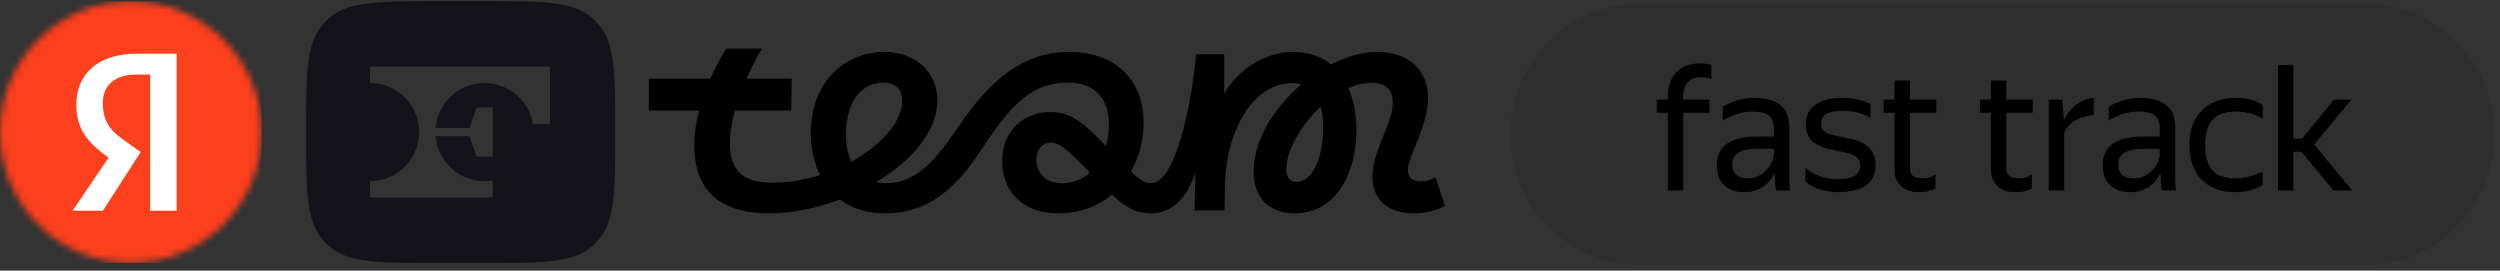
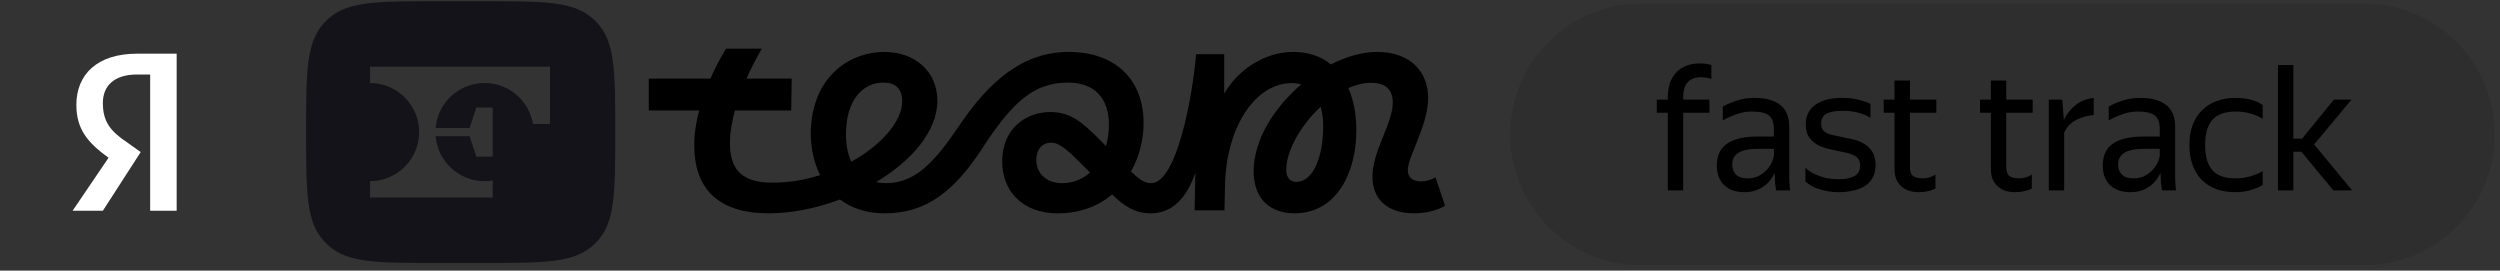
<svg xmlns="http://www.w3.org/2000/svg" width="388" height="42" viewBox="0 0 388 42" fill="none">
  <rect x="0" y="0" width="388" height="42" fill="#333333" stroke="none" />
  <g clip-path="url(#clip0_2152_1253)">
    <path d="M366.867 0.546H254.698C243.48 0.546 234.385 9.641 234.385 20.859C234.385 32.078 243.48 41.172 254.698 41.172H366.867C378.085 41.172 387.18 32.078 387.18 20.859C387.18 9.641 378.085 0.546 366.867 0.546Z" fill="black" fill-opacity="0.1" />
    <path d="M261.231 17.5V29.553H258.842V17.5H257.131V15.463H258.842V15.111C258.842 13.445 259.285 12.152 260.172 11.229C261.059 10.306 262.271 9.844 263.809 9.844C264.479 9.844 265.076 9.925 265.602 10.088V12.26C265.438 12.188 265.203 12.124 264.896 12.07C264.588 12.016 264.262 11.989 263.918 11.989C263.086 11.989 262.425 12.242 261.937 12.749C261.466 13.255 261.231 14.043 261.231 15.111V15.463H265.303V17.5H261.231ZM275.413 26.865C275.25 27.191 275.042 27.535 274.789 27.897C274.535 28.241 274.218 28.558 273.838 28.847C273.458 29.137 273.006 29.372 272.481 29.553C271.975 29.734 271.377 29.825 270.689 29.825C269.422 29.825 268.4 29.472 267.622 28.766C266.844 28.042 266.455 27.01 266.455 25.671C266.455 24.133 266.988 23.001 268.056 22.277C269.142 21.554 270.68 21.192 272.671 21.192H275.304V20.024C275.304 19.047 275.051 18.35 274.544 17.934C274.037 17.518 273.169 17.309 271.938 17.309C271.069 17.309 270.246 17.454 269.468 17.744C268.69 18.015 267.993 18.332 267.377 18.694V16.549C267.884 16.242 268.563 15.943 269.413 15.653C270.282 15.346 271.232 15.192 272.264 15.192C274.037 15.192 275.386 15.563 276.309 16.305C277.232 17.029 277.693 18.16 277.693 19.698V27.273C277.693 27.436 277.693 27.626 277.693 27.843C277.711 28.042 277.72 28.25 277.72 28.467C277.739 28.684 277.757 28.892 277.775 29.092C277.793 29.273 277.811 29.426 277.829 29.553H275.657C275.603 29.3 275.549 28.947 275.494 28.494C275.459 28.024 275.44 27.616 275.44 27.273L275.413 26.865ZM271.205 27.68C271.947 27.68 272.58 27.526 273.106 27.218C273.63 26.911 274.056 26.558 274.382 26.16C274.707 25.743 274.943 25.345 275.087 24.965C275.232 24.567 275.304 24.286 275.304 24.123V23.092H272.916C271.486 23.092 270.445 23.3 269.793 23.716C269.16 24.114 268.843 24.721 268.843 25.535C268.843 26.169 269.033 26.684 269.413 27.083C269.793 27.481 270.391 27.68 271.205 27.68ZM285.413 29.825C284.671 29.825 284.011 29.761 283.432 29.634C282.87 29.526 282.373 29.39 281.938 29.227C281.522 29.046 281.169 28.865 280.88 28.684C280.59 28.485 280.364 28.313 280.201 28.169V26.024C280.382 26.205 280.627 26.404 280.934 26.621C281.241 26.82 281.613 27.01 282.047 27.191C282.481 27.372 282.97 27.526 283.513 27.653C284.074 27.761 284.699 27.816 285.386 27.816C286.4 27.816 287.205 27.653 287.802 27.327C288.399 27.001 288.698 26.449 288.698 25.671C288.698 25.255 288.598 24.92 288.399 24.666C288.218 24.413 287.965 24.214 287.639 24.069C287.314 23.906 286.933 23.78 286.499 23.689C286.083 23.599 285.64 23.508 285.169 23.418C284.572 23.291 283.984 23.155 283.404 23.011C282.825 22.848 282.3 22.621 281.83 22.332C281.359 22.024 280.979 21.635 280.69 21.164C280.4 20.676 280.255 20.042 280.255 19.264C280.255 17.997 280.744 17.002 281.721 16.278C282.717 15.554 284.101 15.192 285.874 15.192C286.87 15.192 287.748 15.291 288.508 15.491C289.286 15.69 289.884 15.907 290.3 16.142V18.287C289.829 17.979 289.241 17.726 288.535 17.527C287.848 17.309 286.988 17.201 285.956 17.201C284.889 17.201 284.065 17.346 283.486 17.635C282.925 17.925 282.644 18.45 282.644 19.21C282.644 19.59 282.726 19.898 282.888 20.133C283.052 20.35 283.268 20.531 283.54 20.676C283.83 20.802 284.155 20.902 284.517 20.974C284.88 21.047 285.26 21.128 285.658 21.219C286.273 21.346 286.907 21.481 287.558 21.626C288.209 21.771 288.788 21.997 289.295 22.305C289.82 22.612 290.245 23.029 290.572 23.553C290.915 24.06 291.087 24.748 291.087 25.617C291.087 26.431 290.924 27.11 290.598 27.653C290.273 28.196 289.838 28.63 289.295 28.956C288.77 29.264 288.165 29.481 287.477 29.607C286.807 29.752 286.119 29.825 285.413 29.825ZM300.382 29.254C300.093 29.417 299.722 29.553 299.269 29.662C298.817 29.77 298.337 29.825 297.831 29.825C297.143 29.825 296.555 29.725 296.066 29.526C295.595 29.327 295.206 29.064 294.898 28.739C294.591 28.395 294.365 28.015 294.22 27.598C294.093 27.164 294.03 26.721 294.03 26.268V17.5H292.347V15.463H294.03V12.504H296.419V15.463H300.518V17.5H296.419V25.97C296.419 26.567 296.564 27.001 296.853 27.273C297.161 27.544 297.695 27.68 298.455 27.68C299.161 27.68 299.803 27.481 300.382 27.083V29.254ZM315.336 29.254C315.046 29.417 314.675 29.553 314.222 29.662C313.77 29.77 313.291 29.825 312.784 29.825C312.096 29.825 311.508 29.725 311.019 29.526C310.548 29.327 310.159 29.064 309.852 28.739C309.545 28.395 309.318 28.015 309.173 27.598C309.047 27.164 308.983 26.721 308.983 26.268V17.5H307.3V15.463H308.983V12.504H311.372V15.463H315.471V17.5H311.372V25.97C311.372 26.567 311.517 27.001 311.806 27.273C312.114 27.544 312.648 27.68 313.409 27.68C314.114 27.68 314.757 27.481 315.336 27.083V29.254ZM324.948 17.852C323.935 17.943 323.012 18.205 322.18 18.64C321.365 19.056 320.759 19.707 320.361 20.594V29.553H317.971V15.463H320.062L320.306 18.531H320.361C320.759 17.699 321.329 16.975 322.071 16.359C322.831 15.726 323.79 15.337 324.948 15.192V17.852ZM335.305 26.865C335.143 27.191 334.934 27.535 334.681 27.897C334.427 28.241 334.11 28.558 333.73 28.847C333.35 29.137 332.898 29.372 332.373 29.553C331.867 29.734 331.269 29.825 330.582 29.825C329.315 29.825 328.292 29.472 327.514 28.766C326.736 28.042 326.347 27.01 326.347 25.671C326.347 24.133 326.88 23.001 327.948 22.277C329.034 21.554 330.572 21.192 332.563 21.192H335.196V20.024C335.196 19.047 334.943 18.35 334.436 17.934C333.929 17.518 333.061 17.309 331.83 17.309C330.962 17.309 330.138 17.454 329.36 17.744C328.582 18.015 327.885 18.332 327.269 18.694V16.549C327.776 16.242 328.455 15.943 329.305 15.653C330.174 15.346 331.124 15.192 332.156 15.192C333.929 15.192 335.278 15.563 336.201 16.305C337.124 17.029 337.585 18.16 337.585 19.698V27.273C337.585 27.436 337.585 27.626 337.585 27.843C337.603 28.042 337.613 28.25 337.613 28.467C337.631 28.684 337.649 28.892 337.667 29.092C337.685 29.273 337.703 29.426 337.721 29.553H335.549C335.495 29.3 335.441 28.947 335.386 28.494C335.351 28.024 335.333 27.616 335.333 27.273L335.305 26.865ZM331.097 27.68C331.839 27.68 332.472 27.526 332.998 27.218C333.522 26.911 333.948 26.558 334.274 26.16C334.599 25.743 334.835 25.345 334.979 24.965C335.124 24.567 335.196 24.286 335.196 24.123V23.092H332.808C331.378 23.092 330.337 23.3 329.685 23.716C329.052 24.114 328.735 24.721 328.735 25.535C328.735 26.169 328.925 26.684 329.305 27.083C329.685 27.481 330.283 27.68 331.097 27.68ZM346.88 29.825C345.794 29.825 344.807 29.662 343.921 29.336C343.052 28.992 342.31 28.512 341.695 27.897C341.08 27.264 340.609 26.494 340.283 25.59C339.957 24.685 339.794 23.653 339.794 22.495C339.794 21.355 339.957 20.332 340.283 19.427C340.627 18.522 341.107 17.762 341.722 17.147C342.337 16.513 343.088 16.034 343.975 15.708C344.862 15.364 345.866 15.192 346.989 15.192C347.858 15.192 348.653 15.291 349.378 15.491C350.101 15.672 350.698 15.943 351.169 16.305V18.45C350.59 18.07 349.938 17.789 349.215 17.608C348.509 17.409 347.776 17.309 347.015 17.309C345.369 17.309 344.156 17.735 343.378 18.585C342.618 19.436 342.238 20.739 342.238 22.495C342.238 24.25 342.609 25.553 343.35 26.404C344.093 27.255 345.269 27.68 346.88 27.68C347.731 27.68 348.509 27.58 349.215 27.381C349.938 27.164 350.59 26.893 351.169 26.567V28.712C350.663 29.019 350.047 29.282 349.323 29.499C348.618 29.716 347.803 29.825 346.88 29.825ZM357.176 23.553H355.927V29.553H353.538V10.088H355.927V21.517H357.284L362.225 15.463H364.94L359.158 22.413L365.049 29.553H362.144L357.176 23.553Z" fill="black" />
    <g clip-path="url(#clip1_2152_1253)">
      <mask id="mask0_2152_1253" style="mask-type:alpha" maskUnits="userSpaceOnUse" x="0" y="0" width="41" height="41">
        <circle cx="20.311" cy="20.5" r="20.311" fill="white" />
      </mask>
      <g mask="url(#mask0_2152_1253)">
-         <rect width="40.623" height="40.623" transform="translate(0 0.189)" fill="#FC3F1D" />
        <path d="M23.306 11.564H21.25C17.727 11.564 15.965 13.326 15.965 15.969C15.965 18.905 17.139 20.373 19.782 22.136L21.838 23.604L15.965 32.707H11.266L16.846 24.485C13.615 22.136 11.853 20.08 11.853 16.262C11.853 11.564 15.084 8.333 21.25 8.333H27.417V32.707H23.306V11.564Z" fill="white" />
      </g>
    </g>
    <path fill-rule="evenodd" clip-rule="evenodd" d="M92.787 37.335C95.485 34.338 95.485 29.726 95.485 20.5C95.485 11.274 95.485 6.662 92.787 3.665C92.541 3.392 92.282 3.132 92.009 2.887C89.012 0.189 84.399 0.189 75.174 0.189L67.82 0.189C58.594 0.189 53.981 0.189 50.984 2.887C50.712 3.132 50.452 3.392 50.207 3.665C47.508 6.662 47.508 11.274 47.508 20.5C47.508 29.726 47.508 34.338 50.207 37.335C50.452 37.608 50.712 37.867 50.984 38.113C53.981 40.812 58.594 40.812 67.82 40.812L75.174 40.812C84.399 40.812 89.012 40.812 92.009 38.113C92.282 37.867 92.541 37.608 92.787 37.335ZM85.359 10.344H57.43V12.883C61.637 12.883 65.047 16.293 65.047 20.5C65.047 24.707 61.637 28.117 57.43 28.117V30.656H76.472V28.012C76.06 28.081 75.635 28.117 75.203 28.117C71.21 28.117 67.935 25.044 67.612 21.135H72.876L73.933 24.308H76.472V16.692H73.933L72.876 19.865H67.612C67.935 15.956 71.21 12.883 75.203 12.883C78.977 12.883 82.11 15.628 82.715 19.23H85.359V10.344Z" fill="#131319" />
    <path d="M222.781 27.53C222.079 27.92 221.338 28.154 220.558 28.154C219.271 28.154 218.492 27.568 218.492 26.397C218.492 24.251 221.649 19.529 221.649 15.16C221.649 11.335 219.077 8.058 213.737 8.058C211.417 8.058 208.935 8.777 206.552 10.002C205.057 8.779 203.121 8.058 200.718 8.058C196.196 8.058 192.064 10.907 189.998 14.536V8.41H185.633C185.127 14.693 182.671 28.427 178.655 28.427C177.631 28.427 176.856 27.892 175.529 26.611C176.836 24.301 177.486 21.64 177.486 19.101C177.486 12.232 172.963 8.058 165.869 8.058C158.775 8.058 153.552 12.546 148.795 19.608C145.014 25.188 142.05 28.427 137.49 28.427C136.962 28.427 136.456 28.37 135.975 28.258C141.476 24.972 145.48 20.376 145.48 15.628C145.48 11.181 142.09 8.058 137.254 8.058C131.72 8.058 125.912 12.078 125.833 20.624C125.819 22.854 126.278 25.162 127.283 27.175C124.949 27.913 122.446 28.349 119.908 28.349C115.62 28.349 113.283 26.75 113.283 22.223C113.283 20.579 113.594 18.837 114.06 17.149H122.795L122.873 12.194H115.862C117.063 9.472 118.233 7.551 118.233 7.551H112.697C112.697 7.551 111.485 9.417 110.259 12.194H100.692V17.149H108.504C108.05 18.879 107.748 20.714 107.748 22.535C107.748 29.287 111.452 33.108 119.326 33.108C122.919 33.108 126.763 32.314 130.367 30.955C132.115 32.283 134.401 33.108 137.297 33.108C143.728 33.108 148.096 29.715 152.46 23.001C157.14 15.821 160.451 12.818 165.753 12.818C169.612 12.818 172.107 14.964 172.107 19.374C172.107 20.507 171.948 21.623 171.644 22.661C171.438 22.451 171.228 22.24 171.016 22.028C167.743 18.672 166.066 17.463 163.142 17.385C158.973 17.347 155.579 20.195 155.542 24.915C155.463 29.441 158.504 33.108 164.158 33.108C167.674 33.108 170.482 31.964 172.595 30.179C174.445 31.942 176.083 33.108 178.62 33.108C182.088 33.108 184.271 30.493 185.519 26.788L185.402 32.64H190.041L190.119 28.737C190.314 19.917 194.642 12.973 200.449 12.894C201.001 12.887 201.503 12.961 201.954 13.103C197.715 16.709 194.565 21.759 194.565 26.59C194.565 30.843 197.1 33.147 201.037 33.106C207.429 33.028 210.586 26.785 210.509 19.955C210.48 17.666 210.071 15.502 209.26 13.663C210.434 13.149 211.635 12.854 212.808 12.854C215.146 12.854 216.159 13.986 216.159 15.935C216.159 19.136 213.002 23.427 213.002 27.409C213.002 31.076 215.496 33.106 219.474 33.106C222.514 33.106 224.269 31.935 224.269 31.935L222.788 27.525L222.781 27.53ZM131.292 20.857C131.292 15.512 133.905 12.818 137.1 12.818C138.814 12.818 140.024 13.636 140.024 15.705C140.024 18.81 136.814 22.506 132.131 25.096C131.594 23.965 131.292 22.549 131.292 20.855V20.857ZM160.838 24.836C160.838 23.354 161.581 22.145 163.178 22.145C164.426 22.145 165.75 23.354 167.662 25.267L169.17 26.776C168.018 27.804 166.554 28.427 164.816 28.427C162.322 28.427 160.838 26.828 160.838 24.838V24.836ZM205.358 19.507C205.358 24.736 203.642 28.232 201.186 28.232C200.212 28.232 199.626 27.49 199.626 26.397C199.626 23.38 201.883 19.42 204.969 16.561C205.232 17.461 205.358 18.46 205.358 19.491V19.507Z" fill="black" />
  </g>
  <defs>
    <clipPath id="clip0_2152_1253">
      <rect width="388" height="42" fill="white" />
    </clipPath>
    <clipPath id="clip1_2152_1253">
      <rect width="40.623" height="40.623" fill="white" transform="translate(0 0.189)" />
    </clipPath>
  </defs>
</svg>